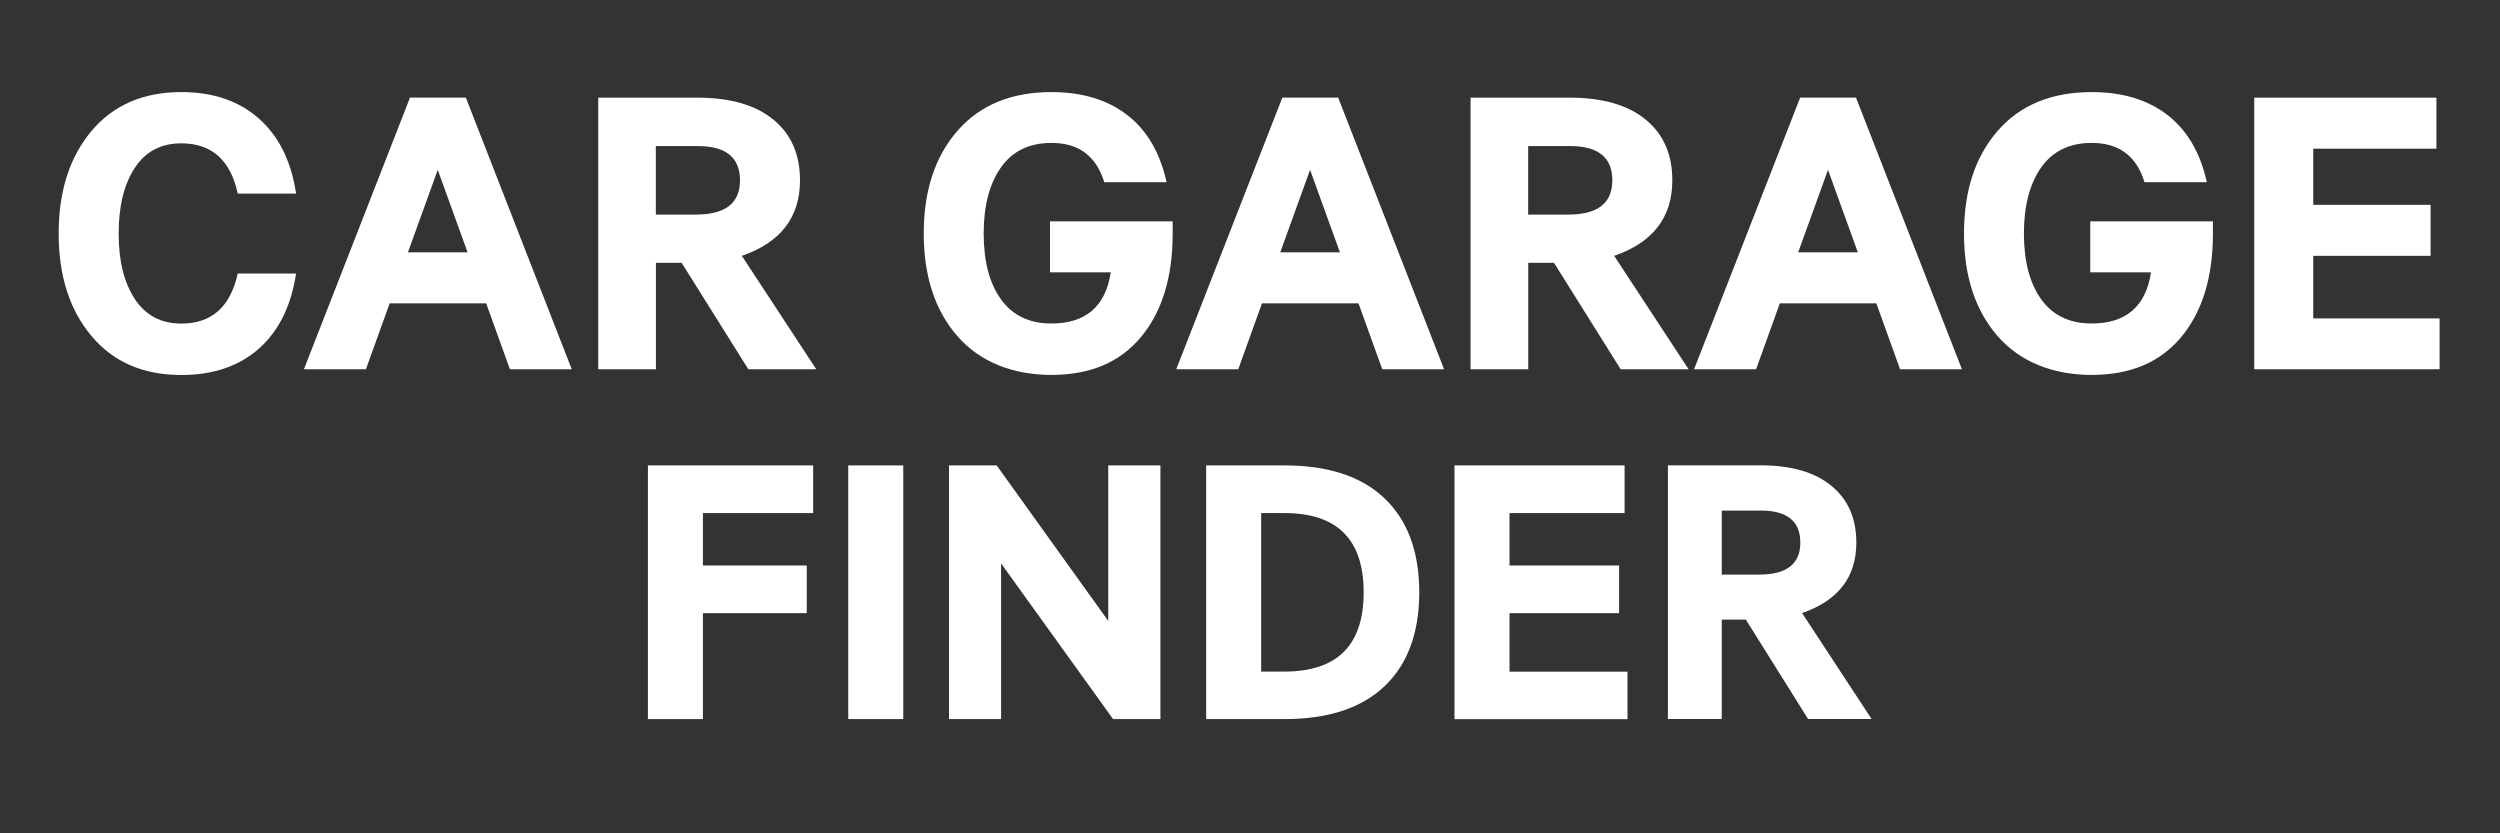
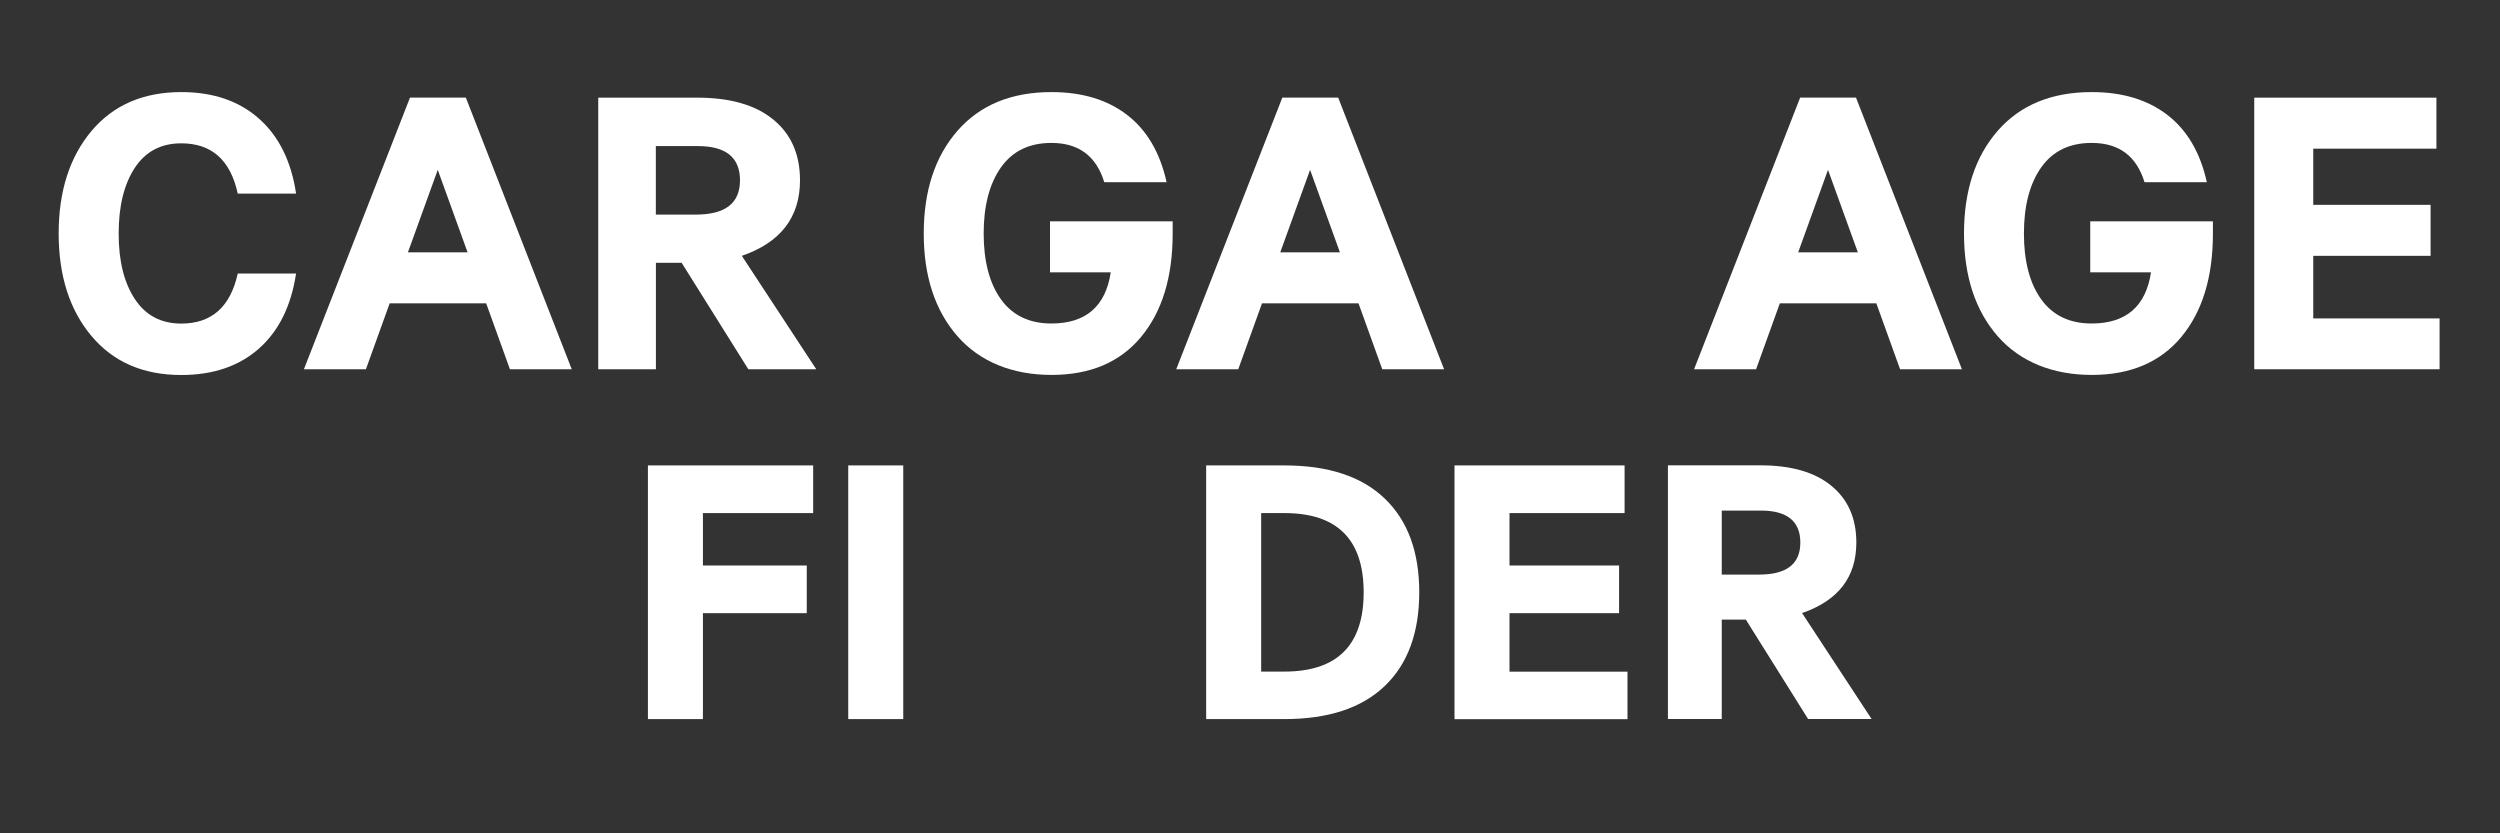
<svg xmlns="http://www.w3.org/2000/svg" id="b" viewBox="0 0 300 100">
  <rect x="0" y="0" width="300" height="100" fill="#333333" stroke="none" />
  <defs>
    <style>.c{fill:#ffffff;}.d{fill:#ffffff;}</style>
  </defs>
  <path class="c" d="M28.53,32.82h7c-.59,3.9-2.08,6.91-4.47,9.02-2.39,2.11-5.5,3.16-9.31,3.16-4.57,0-8.16-1.56-10.78-4.69-2.62-3.12-3.93-7.22-3.93-12.29s1.31-9.16,3.93-12.29c2.62-3.12,6.22-4.68,10.78-4.68,3.82,0,6.92,1.06,9.31,3.17,2.39,2.11,3.89,5.12,4.47,9.01h-7c-.87-4.02-3.13-6.03-6.78-6.03-2.43,0-4.29.98-5.58,2.95s-1.93,4.59-1.93,7.88.64,5.87,1.93,7.84c1.29,1.97,3.15,2.96,5.58,2.96,3.64,0,5.9-2,6.78-6.01Z" />
  <path class="c" d="M36.47,44.31l12.73-32.6h6.7l12.71,32.6h-7.42l-2.85-7.91h-11.58l-2.85,7.91h-7.43ZM48.95,30.28h7.16l-3.58-9.9-3.58,9.9Z" />
  <path class="c" d="M89.02,30.7l8.93,13.61h-8.15l-8-12.77h-3.09v12.77h-6.92V11.72h11.91c3.93,0,6.97.88,9.1,2.63,2.14,1.75,3.2,4.18,3.2,7.29,0,4.43-2.33,7.46-6.98,9.06ZM78.7,17.53v8.22h4.82c3.52,0,5.28-1.37,5.28-4.11s-1.69-4.11-5.06-4.11h-5.04Z" />
  <path class="c" d="M132.51,21.86c-.96-3.14-3.07-4.71-6.34-4.71-2.65,0-4.67.98-6.05,2.93s-2.08,4.6-2.08,7.94.7,6,2.09,7.92c1.39,1.92,3.41,2.88,6.04,2.88,4.12,0,6.5-2.05,7.12-6.14h-7.29v-6.12h14.72v1.46c0,5.25-1.27,9.38-3.8,12.42-2.53,3.04-6.11,4.55-10.74,4.55s-8.58-1.55-11.28-4.64-4.05-7.2-4.05-12.33,1.35-9.24,4.05-12.33,6.46-4.64,11.28-4.64c3.67,0,6.69.91,9.06,2.73,2.37,1.82,3.96,4.51,4.75,8.08h-7.47Z" />
  <path class="c" d="M141.15,44.31l12.73-32.6h6.7l12.71,32.6h-7.42l-2.85-7.91h-11.58l-2.85,7.91h-7.43ZM153.63,30.28h7.16l-3.58-9.9-3.58,9.9Z" />
-   <path class="c" d="M193.7,30.7l8.93,13.61h-8.15l-8-12.77h-3.09v12.77h-6.92V11.72h11.91c3.93,0,6.97.88,9.1,2.63,2.14,1.75,3.2,4.18,3.2,7.29,0,4.43-2.33,7.46-6.98,9.06ZM183.38,17.53v8.22h4.82c3.52,0,5.28-1.37,5.28-4.11s-1.69-4.11-5.06-4.11h-5.04Z" />
  <path class="c" d="M203.29,44.31l12.73-32.6h6.7l12.71,32.6h-7.42l-2.85-7.91h-11.58l-2.85,7.91h-7.43ZM215.78,30.28h7.16l-3.58-9.9-3.58,9.9Z" />
  <path class="c" d="M257.34,21.86c-.96-3.14-3.07-4.71-6.34-4.71-2.65,0-4.67.98-6.05,2.93s-2.08,4.6-2.08,7.94.7,6,2.09,7.92c1.39,1.92,3.41,2.88,6.04,2.88,4.12,0,6.5-2.05,7.12-6.14h-7.29v-6.12h14.72v1.46c0,5.25-1.27,9.38-3.8,12.42-2.53,3.04-6.11,4.55-10.74,4.55s-8.58-1.55-11.28-4.64-4.05-7.2-4.05-12.33,1.35-9.24,4.05-12.33,6.46-4.64,11.28-4.64c3.67,0,6.69.91,9.06,2.73,2.37,1.82,3.96,4.51,4.75,8.08h-7.47Z" />
  <path class="c" d="M270.51,44.31V11.72h21.86v6.12h-14.78v6.74h14.08v6.12h-14.08v7.51h15.16v6.1h-22.23Z" />
  <path class="d" d="M77.75,86.29v-30.44h19.83v5.72h-13.23v6.29h12.46v5.72h-12.46v12.71h-6.6Z" />
  <path class="d" d="M101.79,86.29v-30.44h6.6v30.44h-6.6Z" />
-   <path class="d" d="M139.25,55.85v30.44h-5.68l-13.44-18.68v18.68h-6.25v-30.44h5.72l13.39,18.66v-18.66h6.25Z" />
  <path class="d" d="M144.74,86.29v-30.44h9.39c5.25,0,9.27,1.32,12.03,3.97,2.77,2.65,4.15,6.4,4.15,11.26s-1.39,8.62-4.16,11.26-6.78,3.95-12.02,3.95h-9.39ZM151.34,61.56v19.03h2.79c6.34,0,9.51-3.17,9.51-9.51s-3.17-9.51-9.51-9.51h-2.79Z" />
  <path class="d" d="M174.54,86.29v-30.44h20.41v5.72h-13.81v6.29h13.15v5.72h-13.15v7.02h14.16v5.7h-20.76Z" />
  <path class="d" d="M216.25,73.57l8.34,12.71h-7.62l-7.47-11.93h-2.89v11.93h-6.46v-30.44h11.12c3.67,0,6.51.82,8.5,2.46,2,1.64,2.99,3.91,2.99,6.81,0,4.14-2.17,6.96-6.52,8.46ZM206.61,61.27v7.68h4.5c3.29,0,4.93-1.28,4.93-3.84s-1.58-3.84-4.73-3.84h-4.71Z" />
</svg>